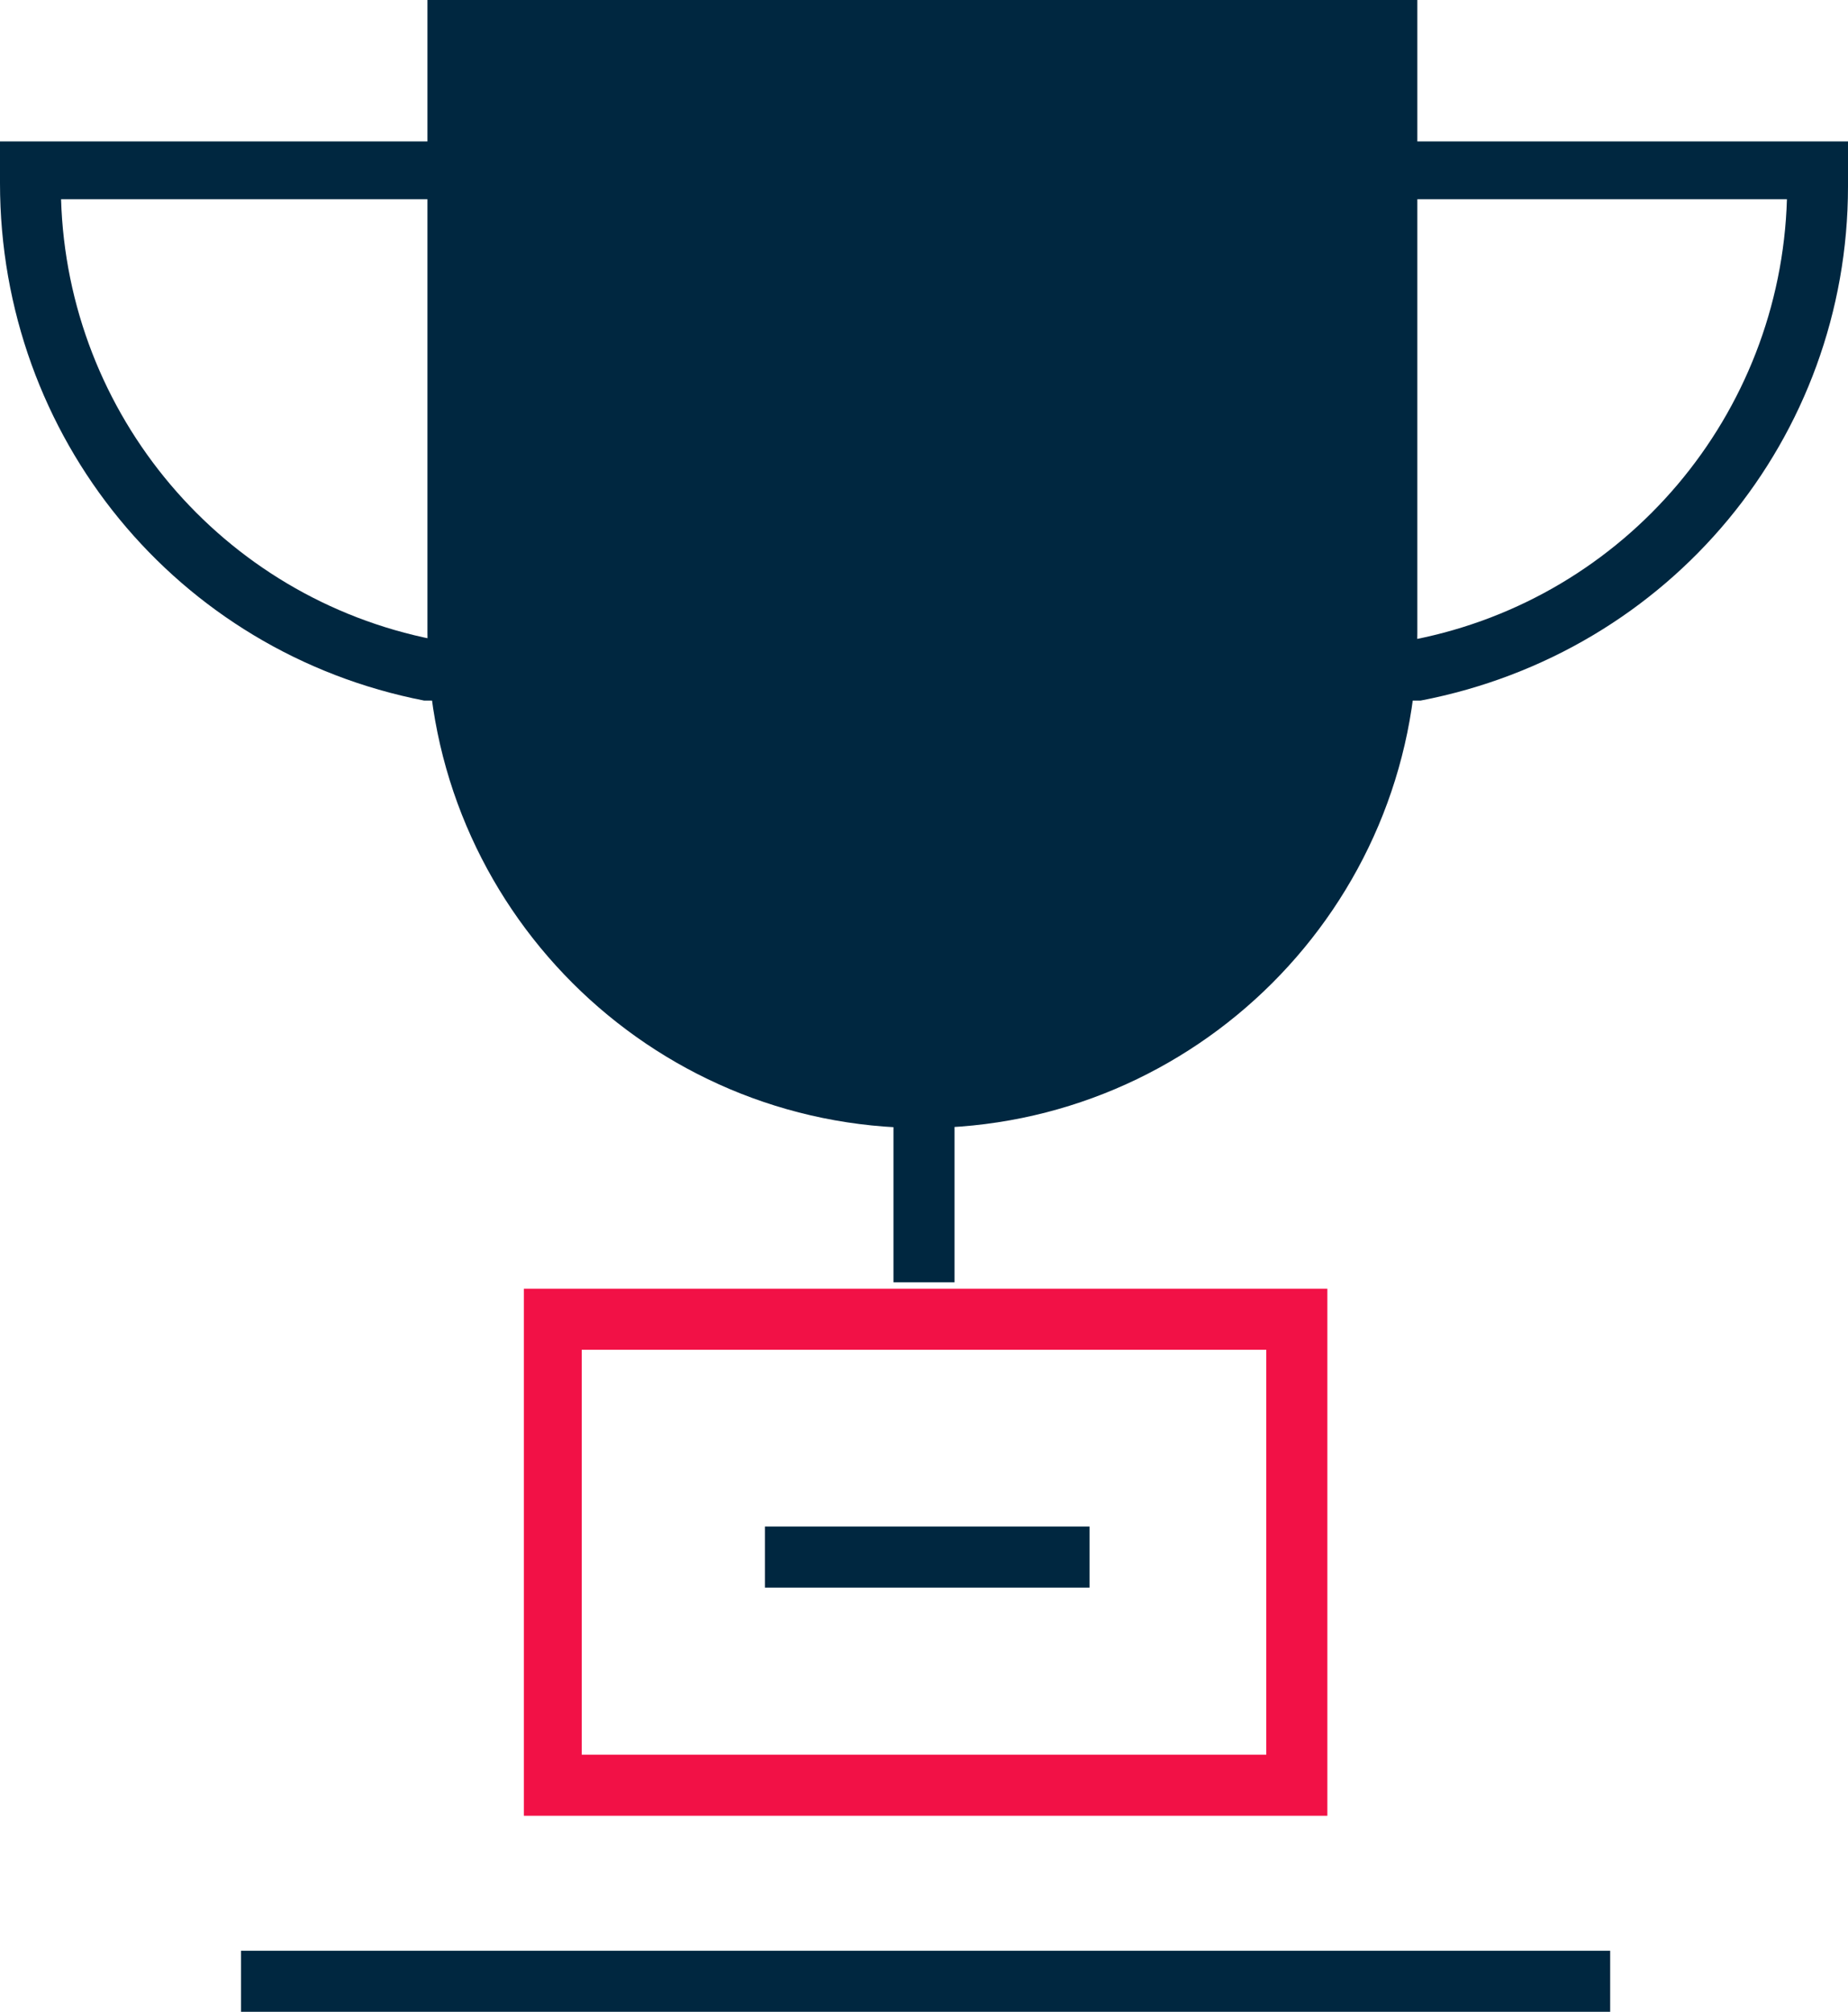
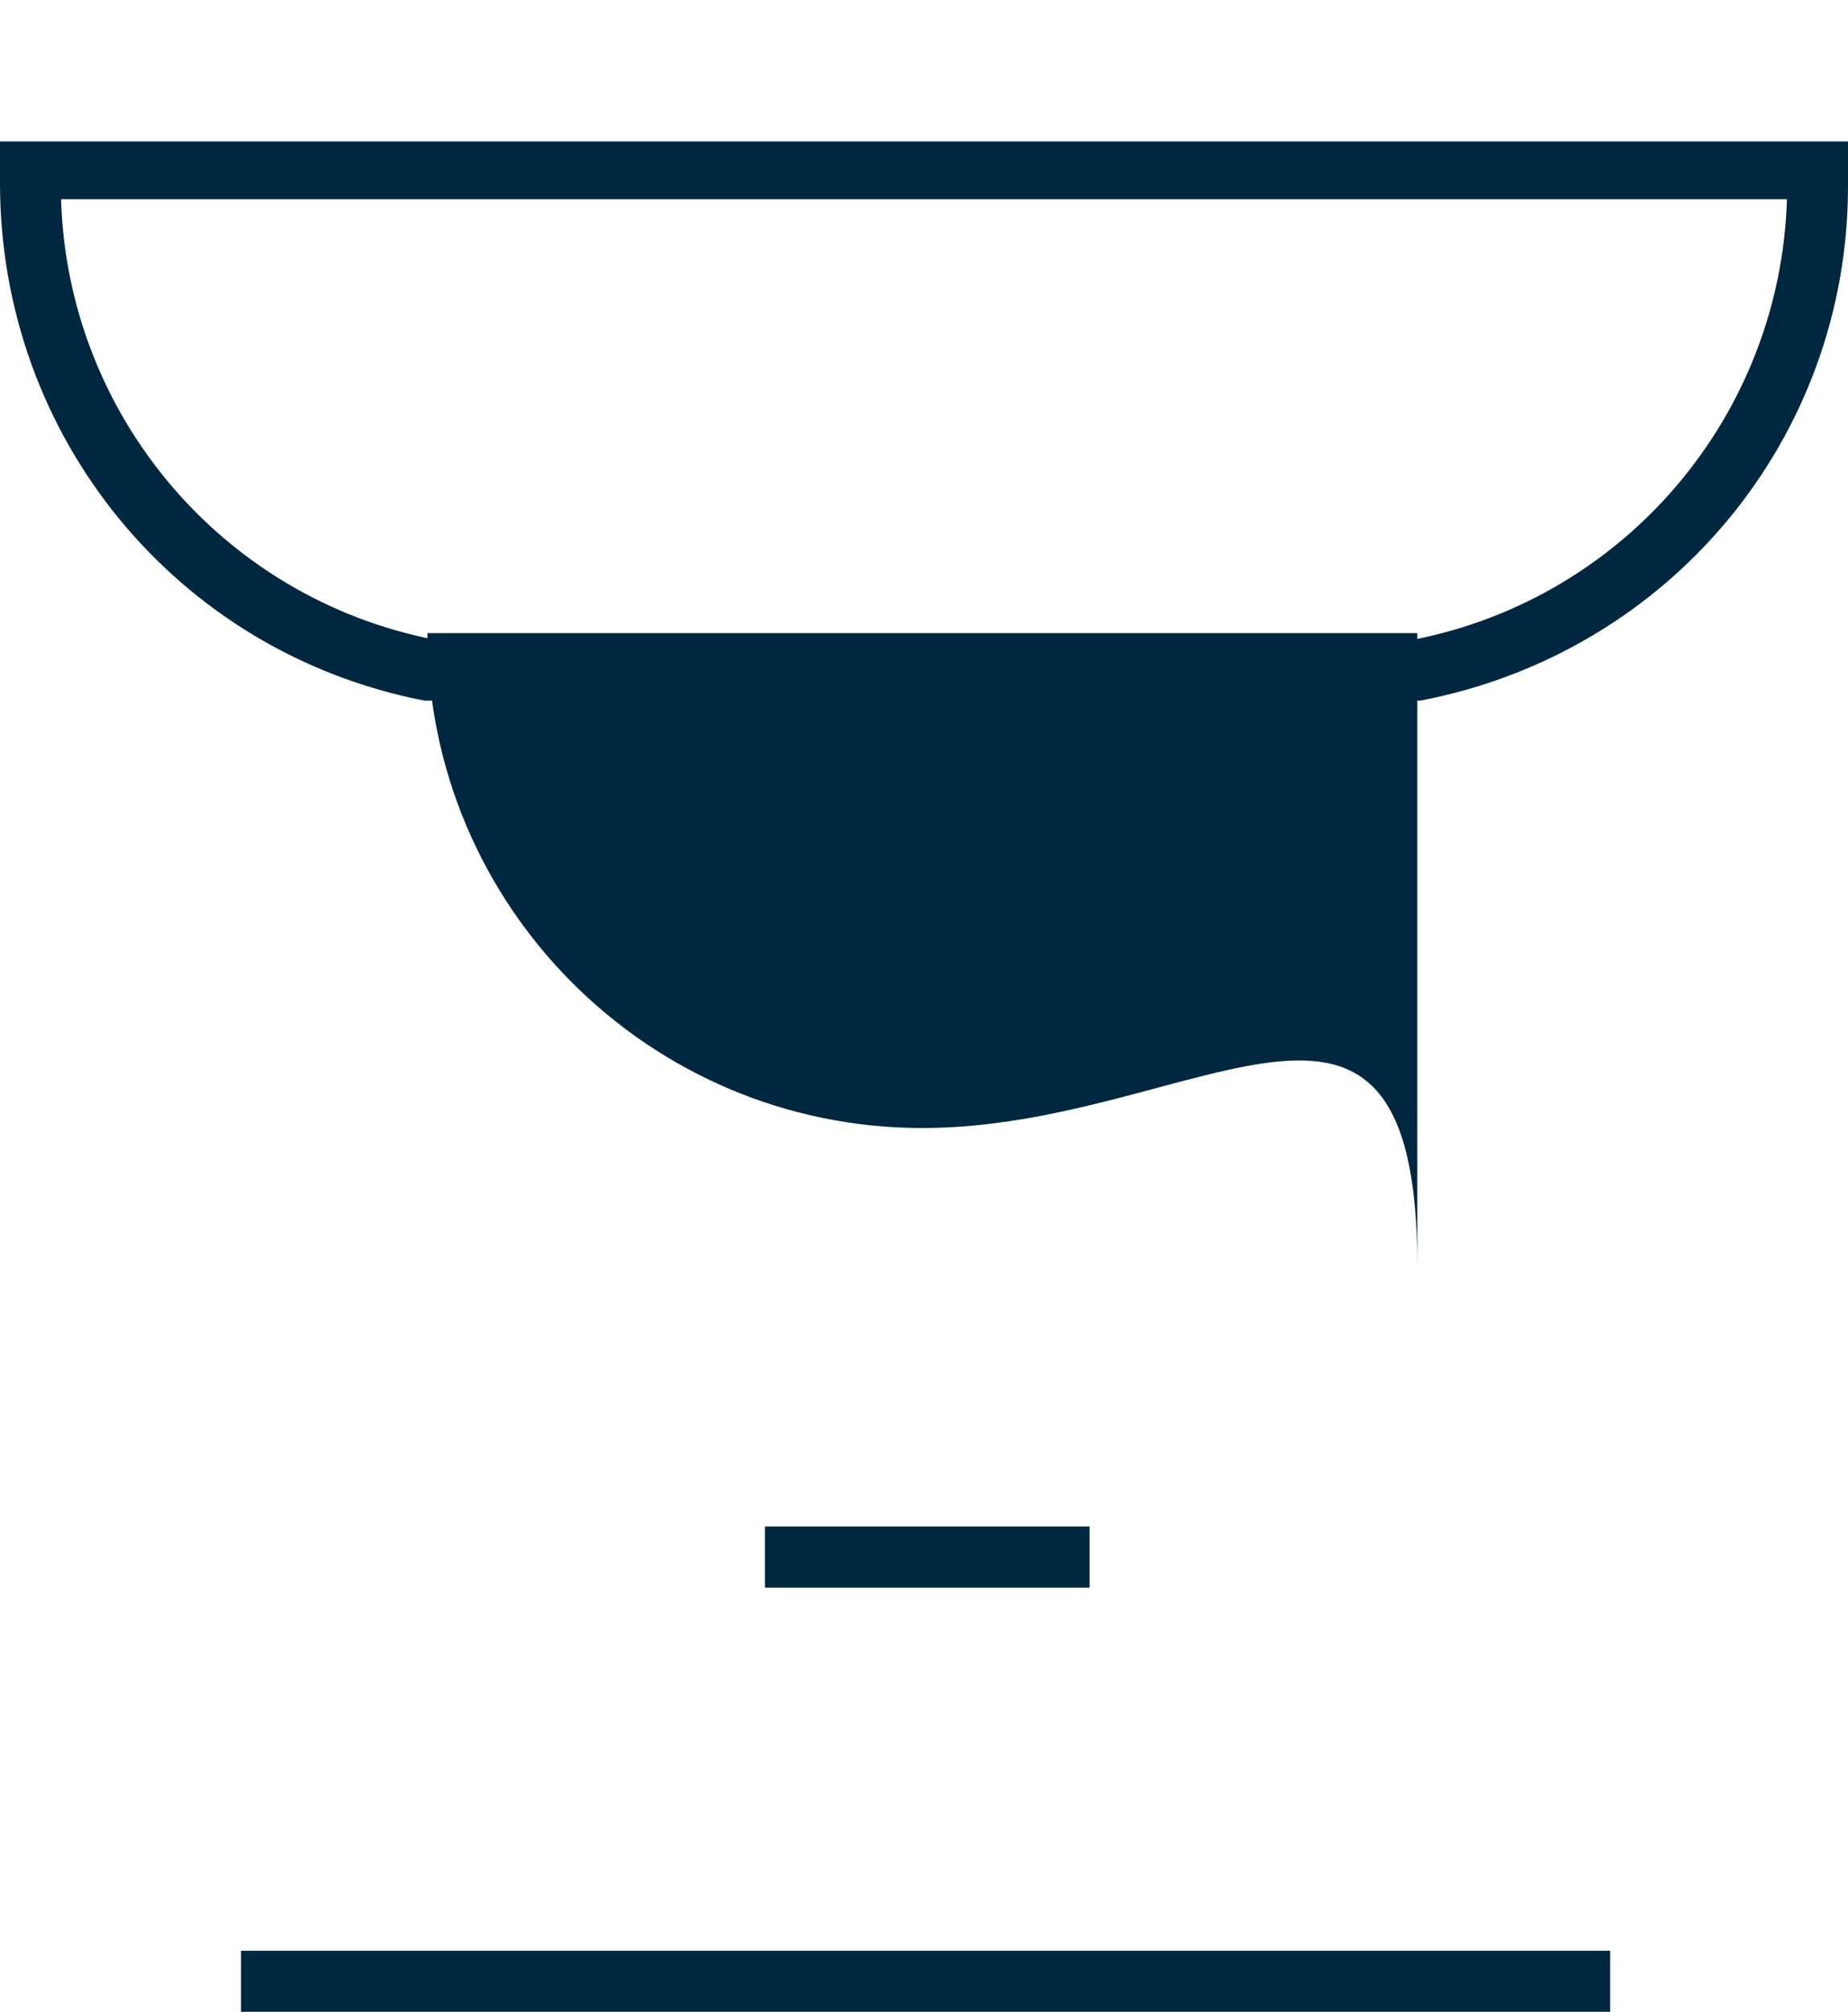
<svg xmlns="http://www.w3.org/2000/svg" xmlns:xlink="http://www.w3.org/1999/xlink" version="1.1" id="ICON" x="0px" y="0px" width="57.5px" height="62.6px" viewBox="0 0 57.5 62.6" enable-background="new 0 0 57.5 62.6" xml:space="preserve">
-   <path id="Path_4428" fill="#F21146" d="M41.3,56.5h-25V40.1h25V56.5z M18.1,54.6h21.3V42H18.1V54.6z" />
  <rect id="Rectangle_720" x="7.5" y="60.7" fill="#002740" width="42.6" height="1.9" />
-   <rect id="Rectangle_721" x="27.8" y="30.7" fill="#002740" width="1.9" height="9.2" />
  <g id="Group_1749">
    <g>
      <defs>
        <rect id="SVGID_1_" width="57.5" height="62.6" />
      </defs>
      <clipPath>
        <use xlink:href="#SVGID_1_" overflow="visible" />
      </clipPath>
      <g id="Group_1748">
        <path id="Path_4429" fill="#002740" d="M44.2,21.8H13.3l-0.1,0C5.5,20.3,0,13.6,0,5.7V4.4h57.5v1.4C57.5,13.6,52,20.3,44.2,21.8     L44.2,21.8z M13.5,19.9H44c6.6-1.3,11.4-7,11.6-13.7H1.9C2.1,12.9,6.9,18.6,13.5,19.9" />
        <rect id="Rectangle_722" x="23.8" y="47.5" fill="#002740" width="10.1" height="1.9" />
-         <path id="Path_4430" fill="#002740" d="M28.7,35.1c-8.5,0-15.4-6.9-15.4-15.4v0V0h30.8v19.7C44.1,28.2,37.2,35.1,28.7,35.1     C28.7,35.1,28.7,35.1,28.7,35.1" />
+         <path id="Path_4430" fill="#002740" d="M28.7,35.1c-8.5,0-15.4-6.9-15.4-15.4v0h30.8v19.7C44.1,28.2,37.2,35.1,28.7,35.1     C28.7,35.1,28.7,35.1,28.7,35.1" />
      </g>
    </g>
  </g>
</svg>